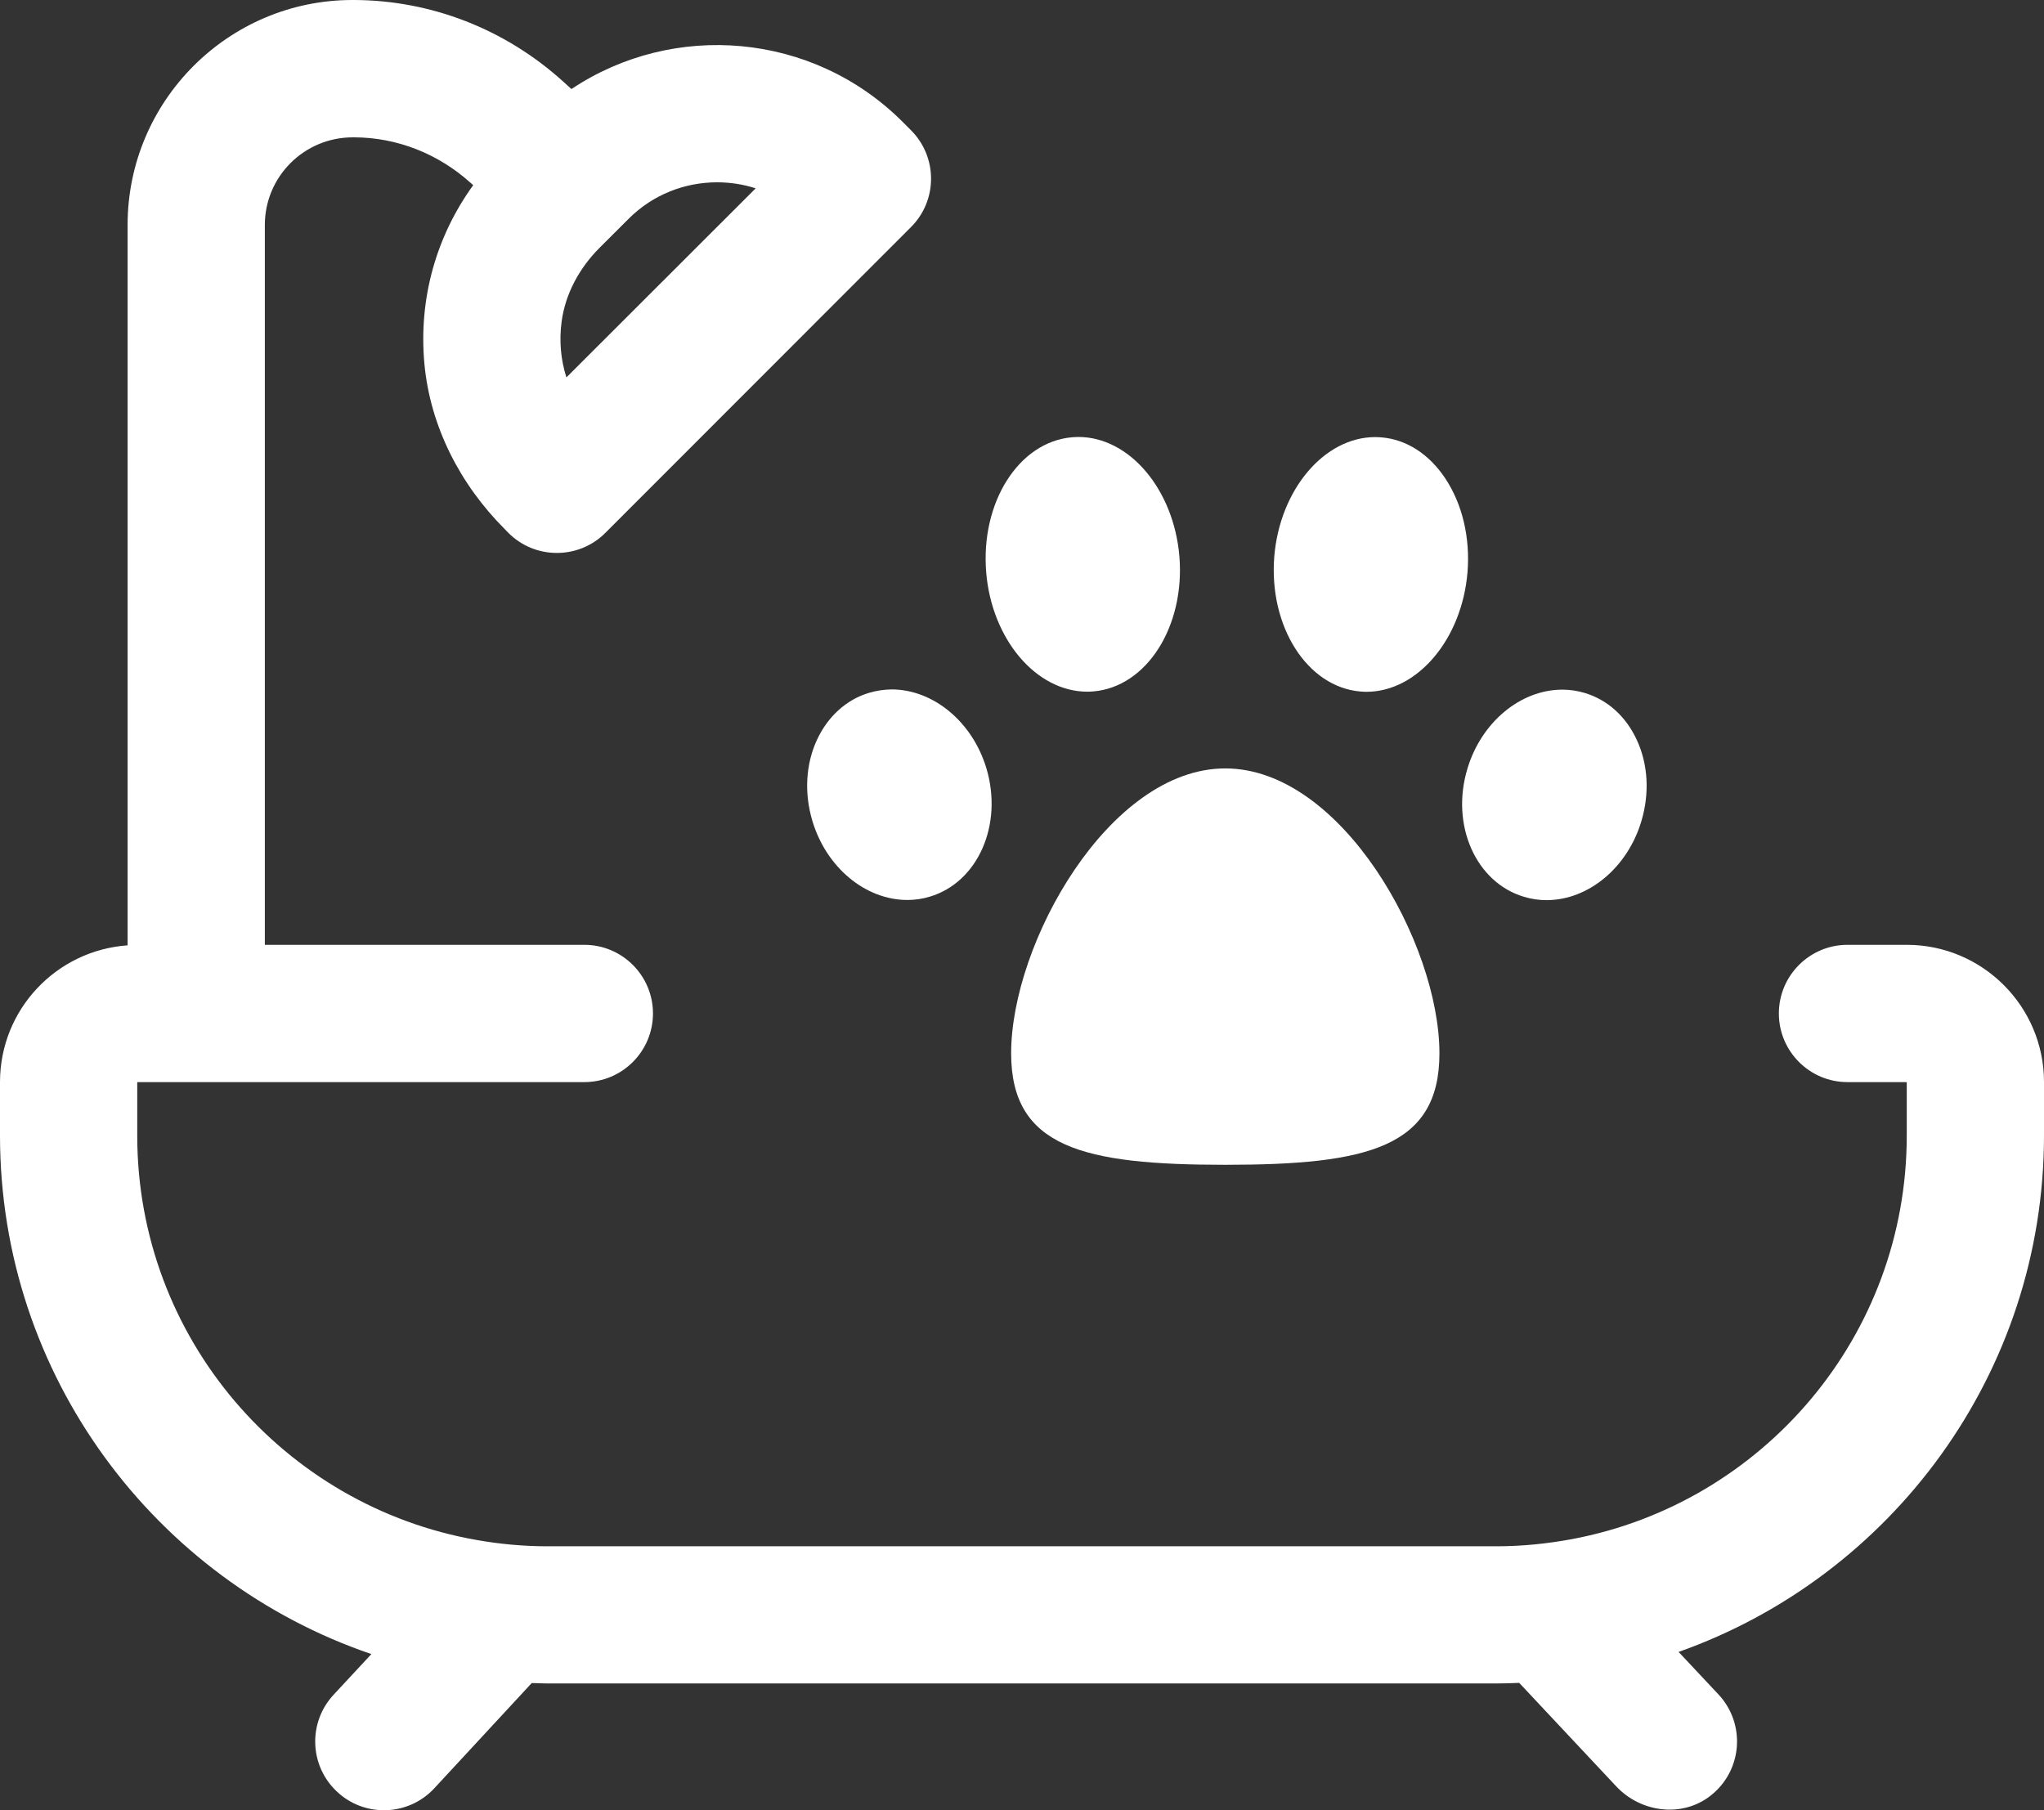
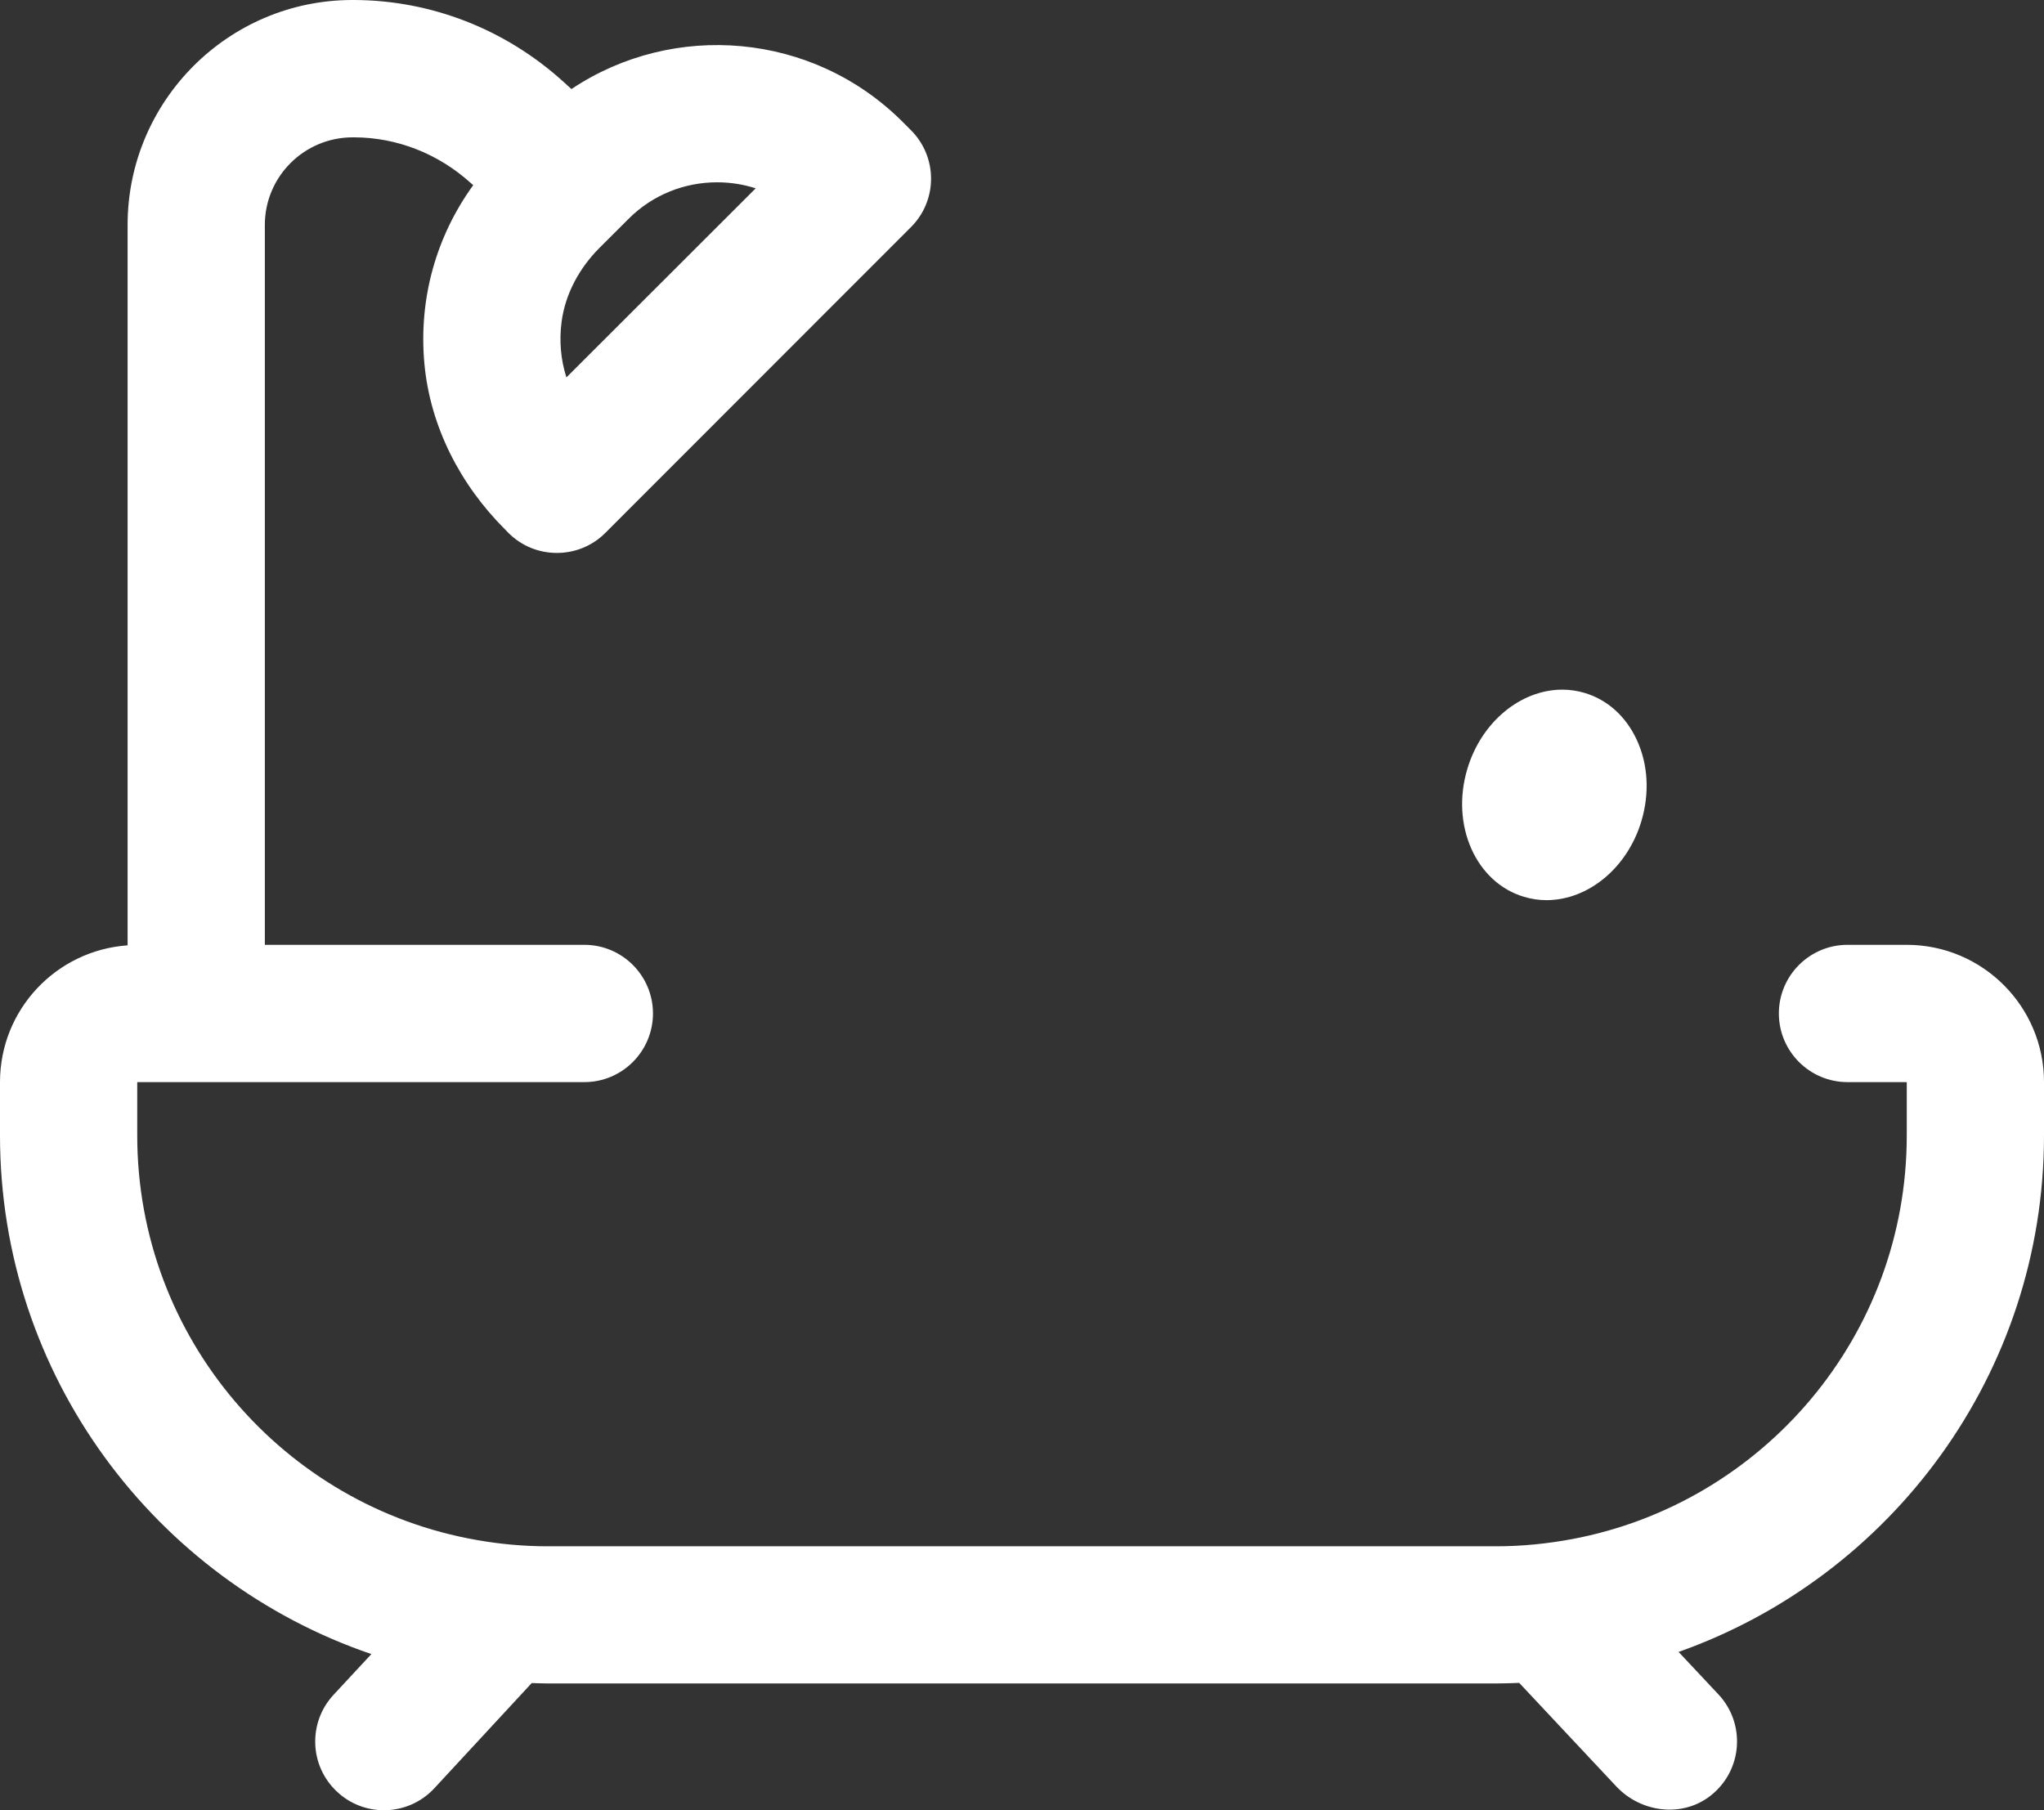
<svg xmlns="http://www.w3.org/2000/svg" width="35" height="31" viewBox="0 0 35 31" fill="none">
  <rect x="0" y="0" width="35" height="31" fill="#333333" stroke="none" />
-   <path d="M18.619 11.845C18.653 11.845 18.688 11.843 18.723 11.84C19.636 11.763 20.294 10.726 20.195 9.526C20.098 8.38 19.339 7.483 18.465 7.483C18.431 7.483 18.396 7.486 18.359 7.488C17.446 7.565 16.788 8.602 16.887 9.803C16.983 10.949 17.743 11.845 18.619 11.845Z" fill="white" />
-   <path d="M23.294 11.842C23.329 11.845 23.364 11.847 23.398 11.847C24.272 11.847 25.031 10.948 25.128 9.805C25.177 9.208 25.041 8.634 24.747 8.191C24.47 7.775 24.081 7.525 23.656 7.49C23.621 7.488 23.587 7.485 23.549 7.485C22.676 7.485 21.916 8.384 21.82 9.528C21.723 10.728 22.384 11.765 23.294 11.842Z" fill="white" />
  <path d="M26.096 15.358C26.219 15.395 26.35 15.415 26.479 15.415C27.199 15.415 27.87 14.858 28.107 14.058C28.248 13.583 28.221 13.09 28.028 12.672C27.842 12.268 27.526 11.984 27.137 11.867C27.014 11.83 26.882 11.81 26.754 11.81C26.034 11.81 25.363 12.37 25.126 13.167C24.836 14.13 25.272 15.113 26.096 15.358Z" fill="white" />
-   <path d="M14.88 11.865C14.492 11.981 14.175 12.269 13.989 12.67C13.796 13.088 13.769 13.581 13.91 14.056C14.148 14.855 14.818 15.412 15.538 15.412C15.669 15.412 15.798 15.393 15.922 15.355C16.743 15.11 17.178 14.128 16.892 13.162C16.654 12.363 15.983 11.806 15.264 11.806C15.135 11.808 15.006 11.828 14.88 11.865Z" fill="white" />
-   <path d="M17.314 18.038C17.314 19.65 18.549 19.947 20.981 19.947C23.413 19.947 24.648 19.652 24.648 18.038C24.648 16.157 22.971 13.159 20.981 13.159C18.992 13.159 17.314 16.154 17.314 18.038Z" fill="white" />
  <path d="M32.65 16.18H31.635C30.987 16.18 30.46 16.707 30.46 17.355C30.46 18.004 30.987 18.531 31.635 18.531H32.65V19.445C32.65 22.883 30.183 25.742 26.924 26.356C26.501 26.435 26.066 26.48 25.62 26.48H23.817H11.275H9.38C8.966 26.48 8.563 26.443 8.167 26.373C4.864 25.797 2.35 22.915 2.35 19.445V18.531H10.006C10.654 18.531 11.181 18.004 11.181 17.355C11.181 16.707 10.654 16.18 10.006 16.18H4.535V3.852C4.535 3.025 5.208 2.352 6.04 2.352C6.042 2.352 6.062 2.352 6.067 2.352C6.797 2.354 7.504 2.631 8.061 3.134L8.103 3.171C7.47 4.045 7.165 5.114 7.267 6.228C7.366 7.303 7.88 8.298 8.642 9.06L8.704 9.124C8.934 9.355 9.234 9.469 9.536 9.469C9.837 9.469 10.137 9.355 10.367 9.124L15.597 3.891C16.058 3.433 16.058 2.688 15.597 2.228L15.456 2.087C13.915 0.547 11.53 0.359 9.785 1.525L9.635 1.389C8.647 0.498 7.383 0.005 6.064 0C6.059 0 6.04 0 6.035 0C3.912 0 2.185 1.728 2.185 3.852V16.189C0.965 16.274 0 17.288 0 18.531V19.445C0 23.561 2.665 27.067 6.359 28.326L5.71 29.025C5.27 29.5 5.297 30.245 5.775 30.686C6 30.896 6.287 31 6.574 31C6.891 31 7.205 30.874 7.437 30.624L9.105 28.822C9.197 28.824 9.288 28.829 9.382 28.829H25.62C25.751 28.829 25.883 28.824 26.014 28.819L27.676 30.592C28.097 31.04 28.8 31.131 29.285 30.755C29.841 30.324 29.896 29.52 29.426 29.017L28.743 28.289C32.385 27 35 23.522 35 19.442V18.529C35 17.234 33.946 16.18 32.65 16.18ZM9.617 5.505C9.682 5.025 9.924 4.587 10.265 4.245L10.763 3.748C11.181 3.329 11.73 3.122 12.279 3.122C12.502 3.122 12.725 3.156 12.94 3.225L9.699 6.463C9.602 6.161 9.573 5.837 9.617 5.505Z" fill="white" />
</svg>